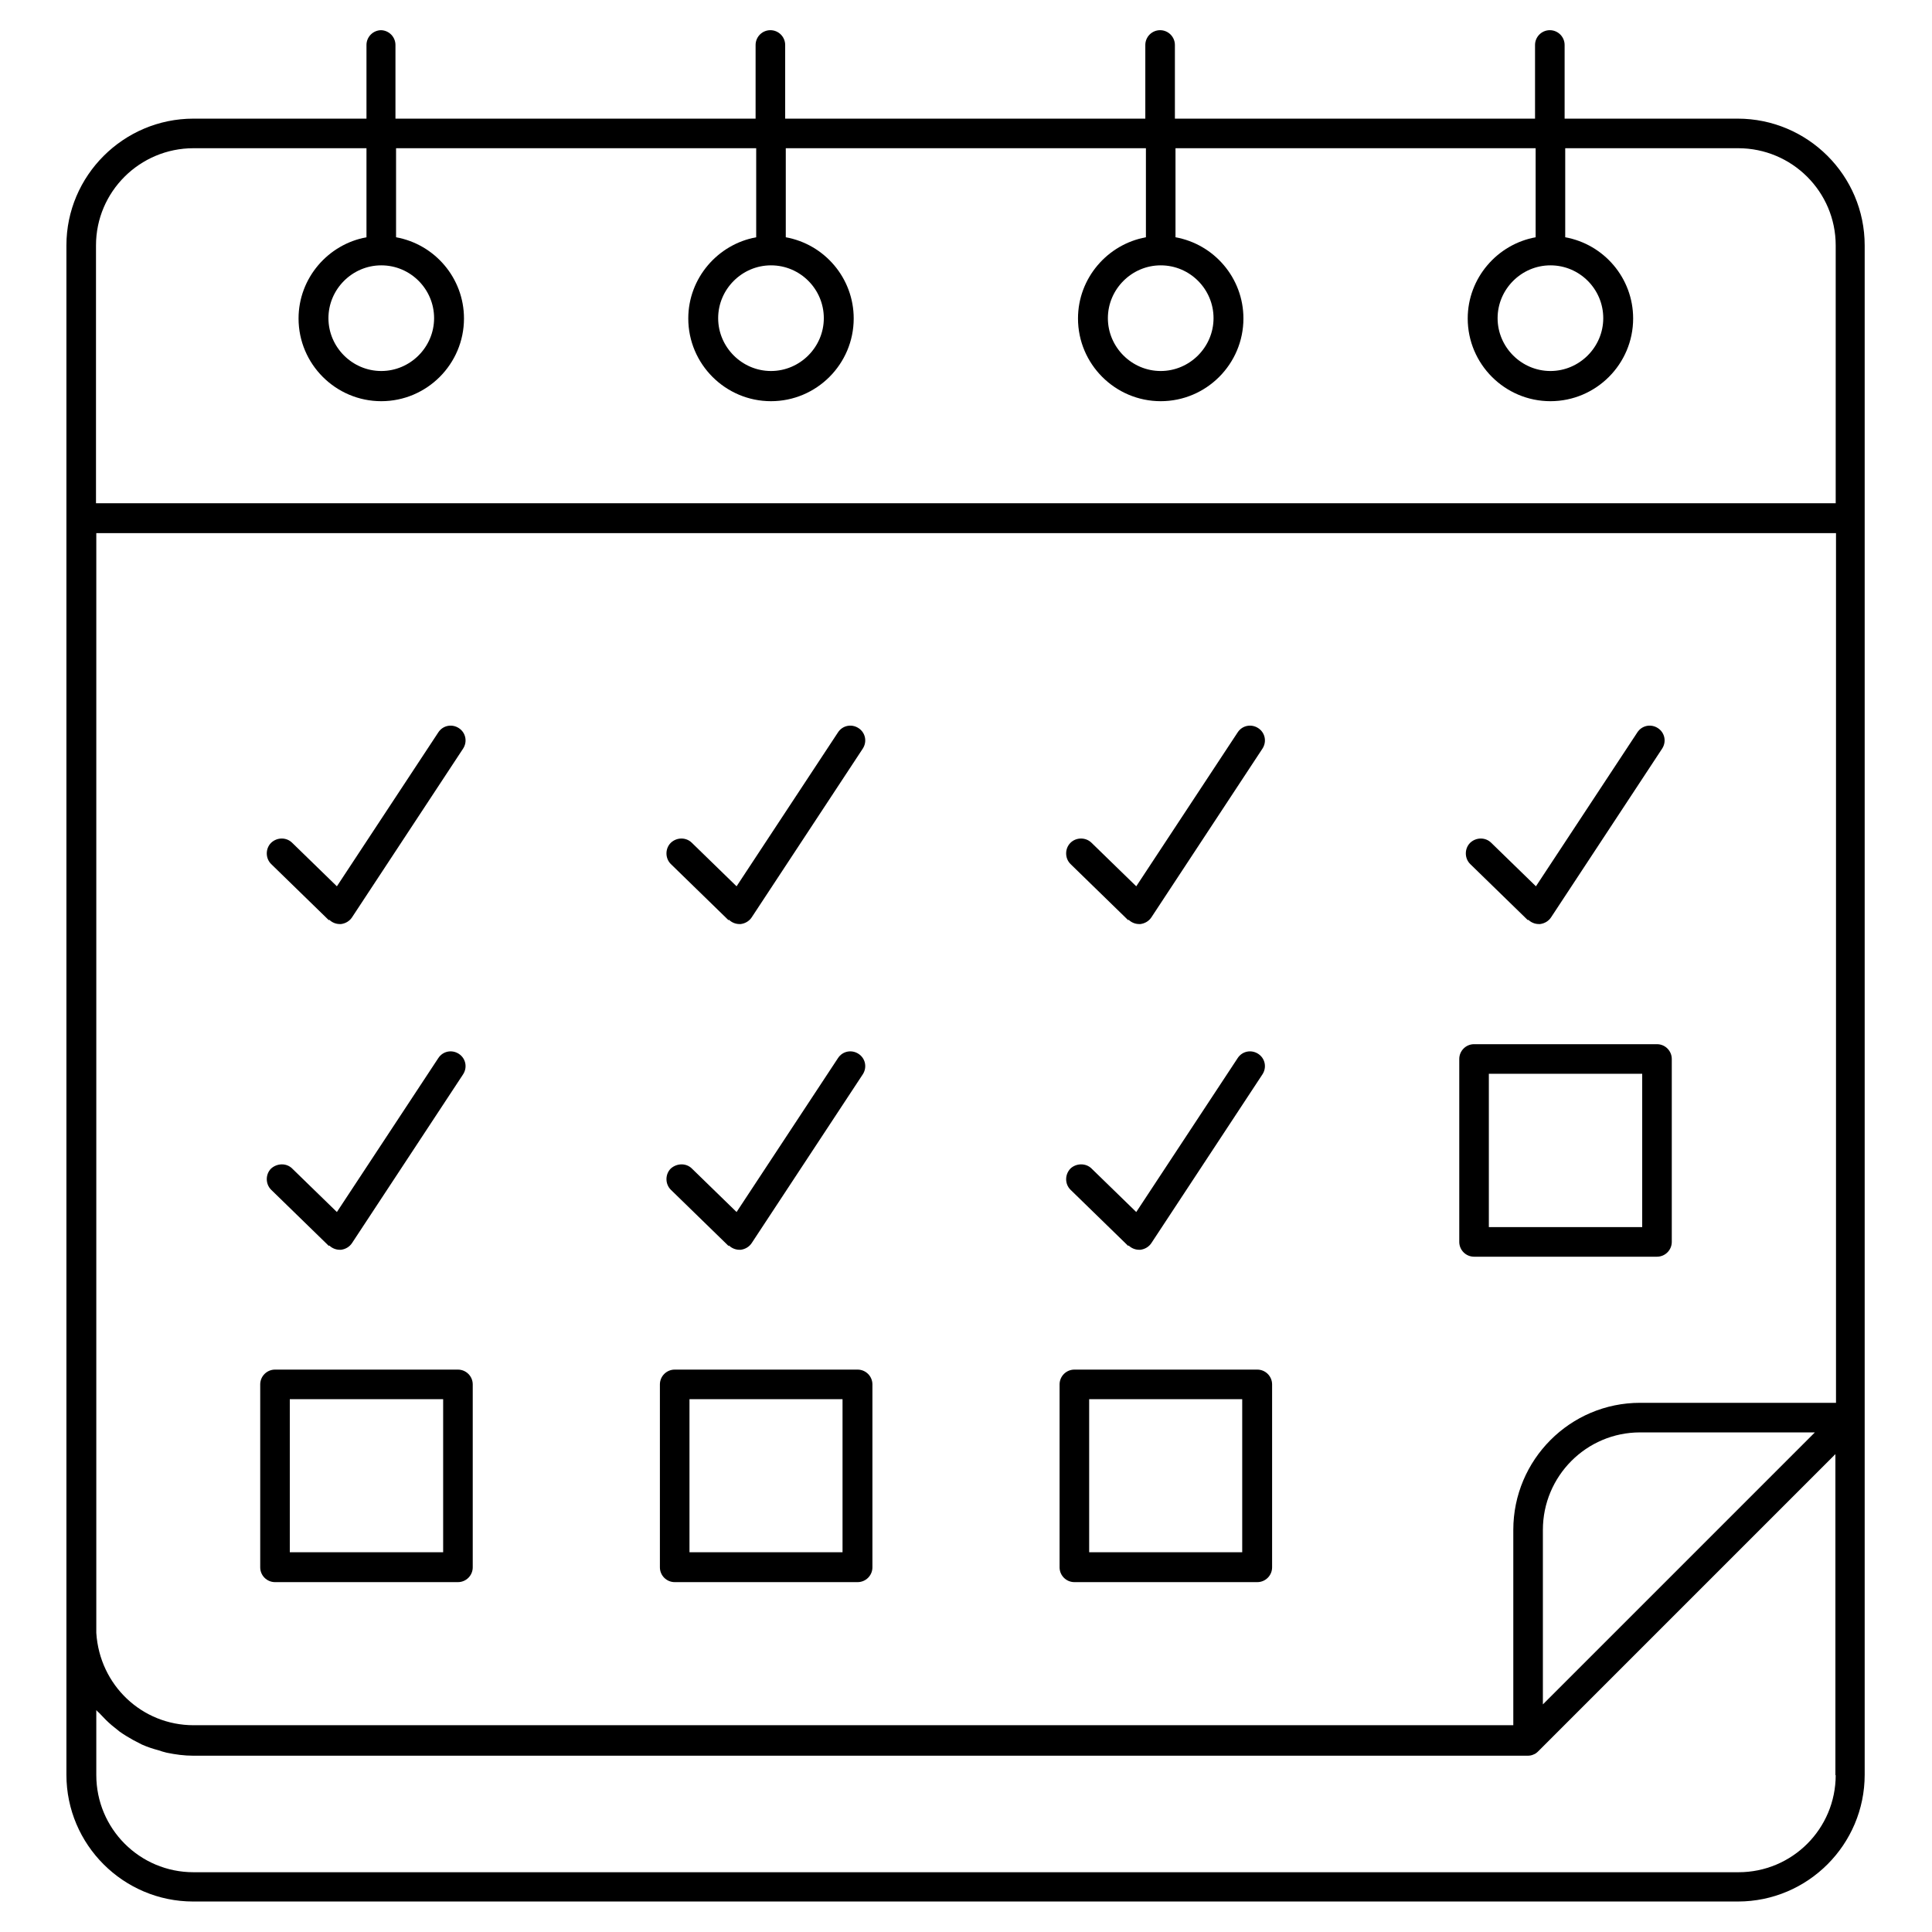
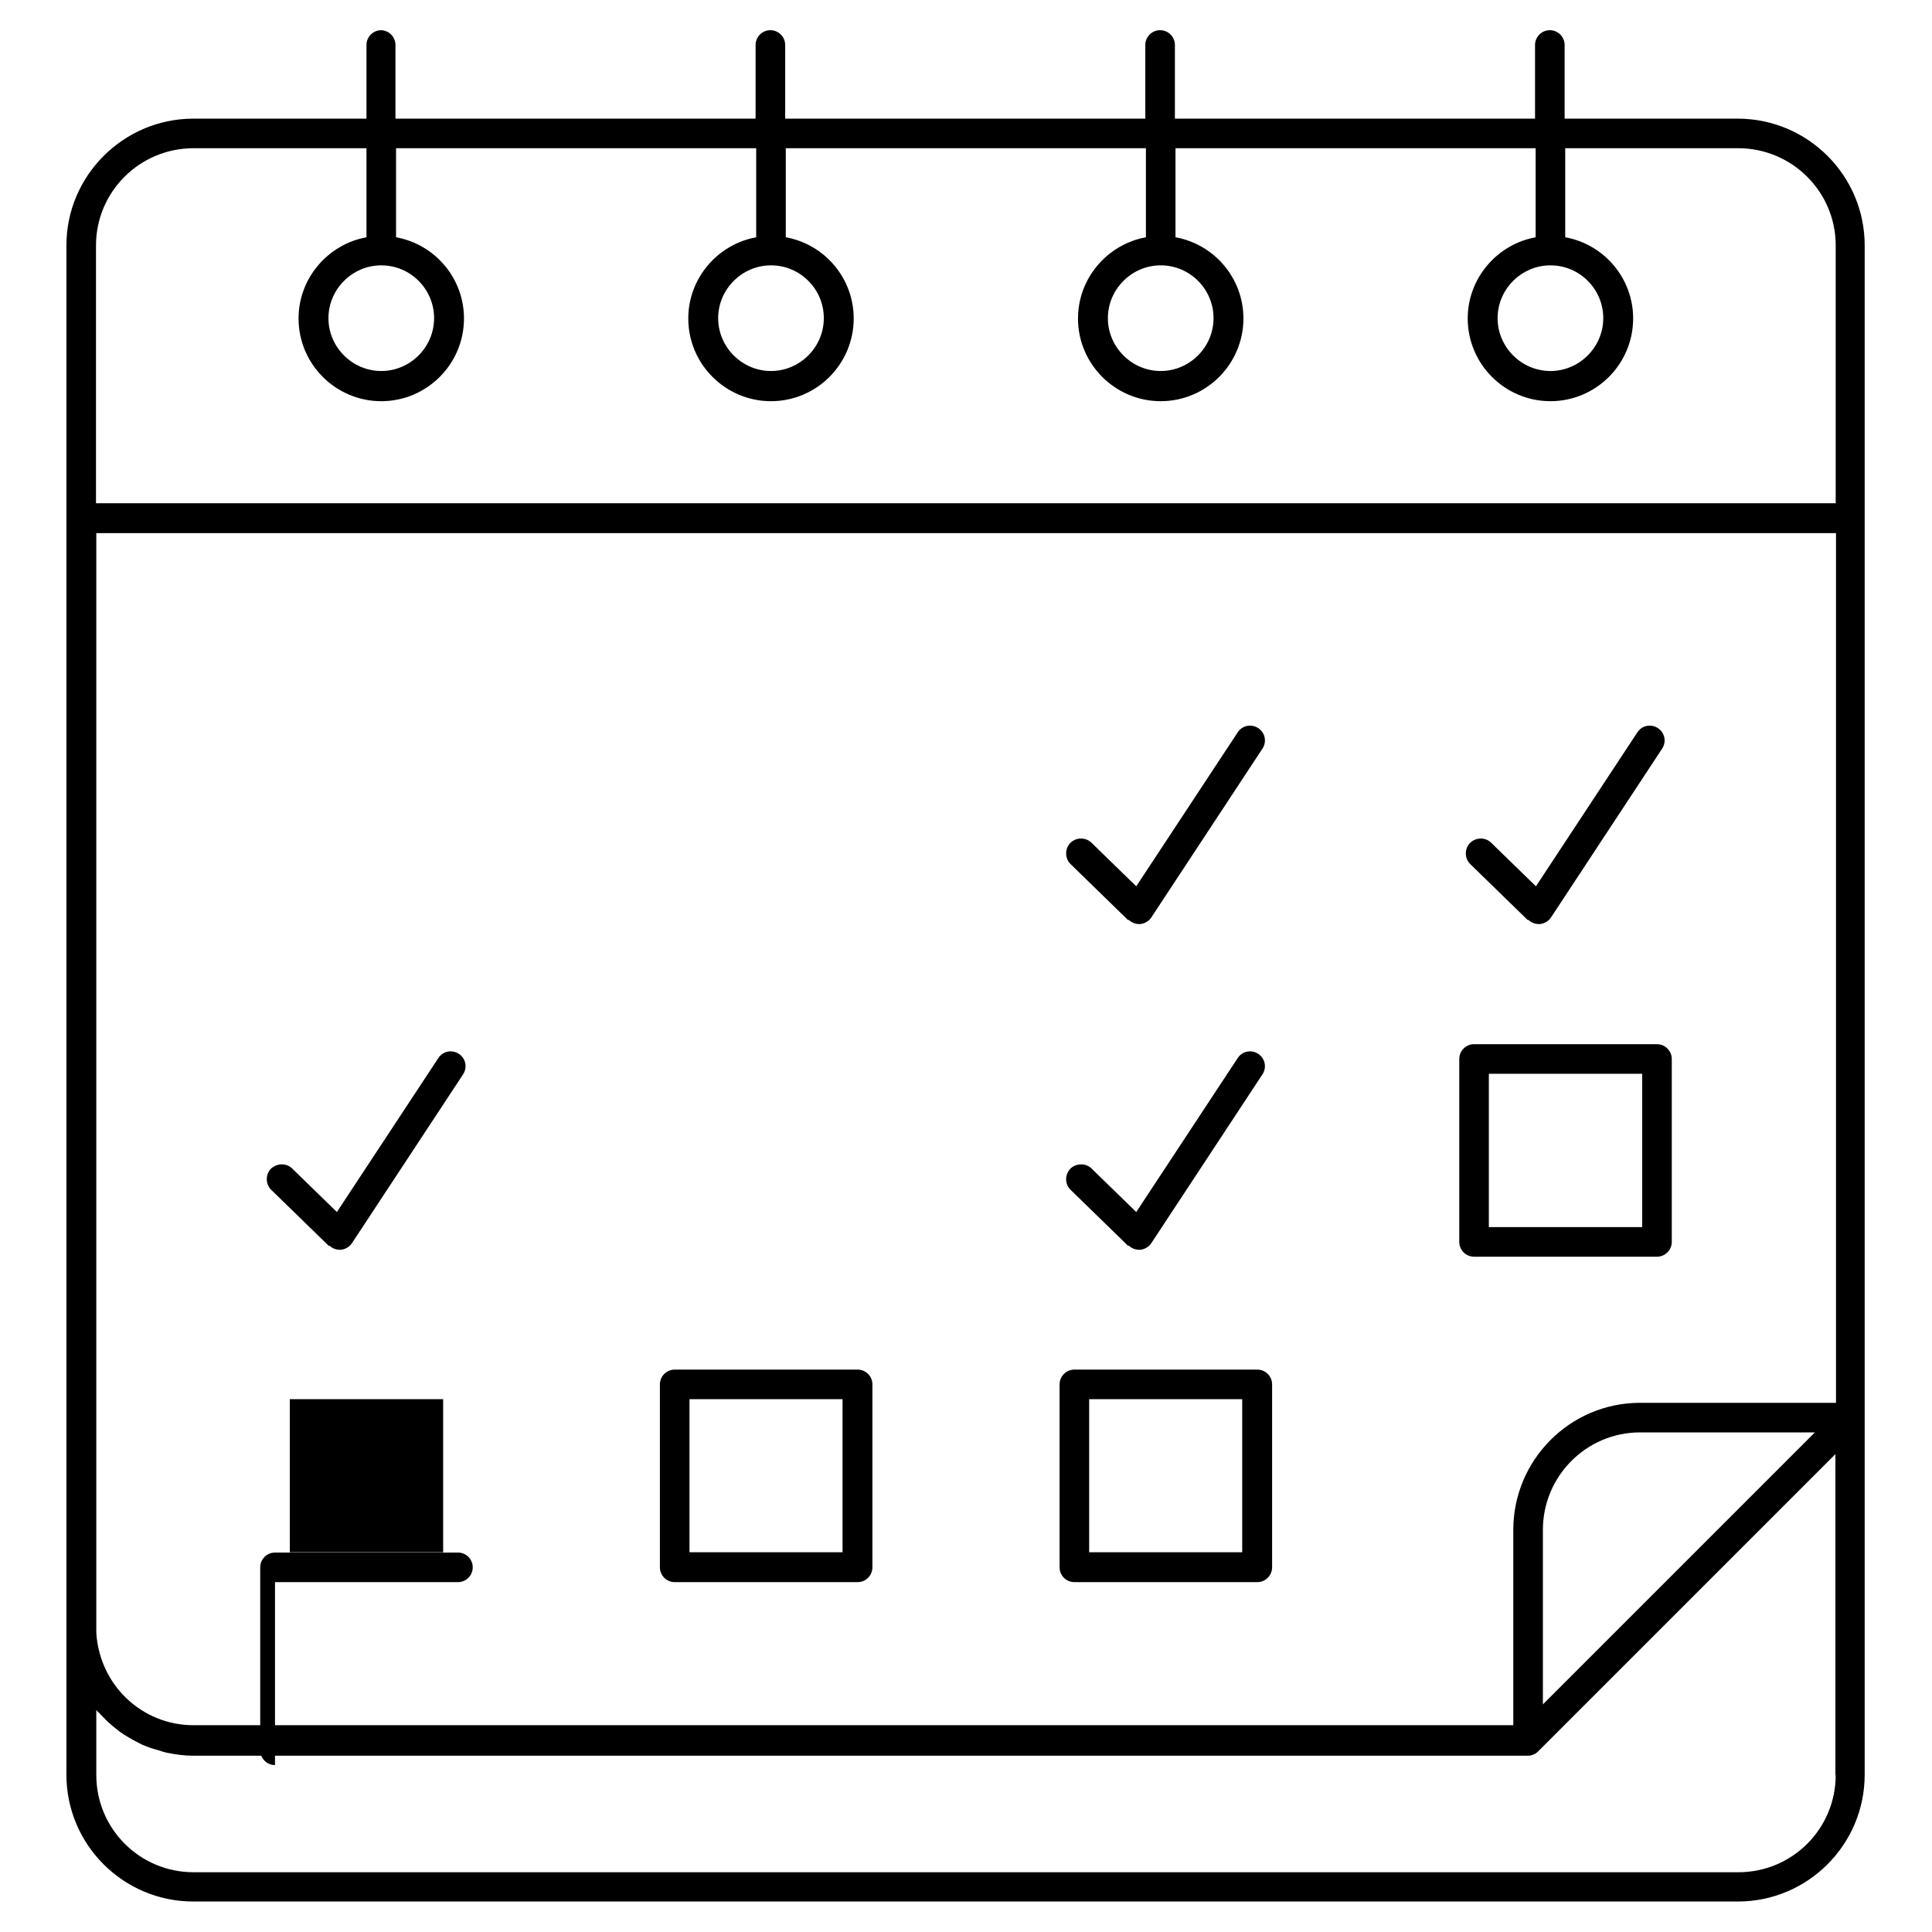
<svg xmlns="http://www.w3.org/2000/svg" id="Layer_2" viewBox="0 0 64 64" data-name="Layer 2">
  <path d="m12.63 1c-.27 0-.49.22-.49.49v2.44h-5.73c-2.32 0-4.21 1.89-4.21 4.2v45.8.21 4.65c0 2.32 1.89 4.2 4.2 4.2h51.17c2.32 0 4.2-1.89 4.2-4.2v-11.79s0-.03 0-.05v-38.82c0-2.32-1.89-4.2-4.21-4.2h-5.73v-2.44c0-.27-.22-.49-.49-.49s-.49.22-.49.49v2.44h-11.93v-2.44c0-.27-.22-.49-.49-.49s-.49.22-.49.49v2.44h-11.93v-2.44c0-.27-.22-.49-.49-.49s-.49.22-.49.49v2.44h-11.93v-2.44c0-.27-.22-.49-.49-.49zm38.48 55.46v-5.78c0-1.78 1.44-3.23 3.22-3.23h5.79zm9.7-9.99h-6.48c-2.32 0-4.2 1.89-4.2 4.21v6.47h-43.72c-1.7 0-3.11-1.32-3.22-3.06v-.16s0-.03 0-.05v-36.22h57.63v28.81zm0 12.33c0 1.78-1.44 3.22-3.22 3.22h-51.18c-1.78 0-3.22-1.44-3.22-3.22v-2.15c.04.05.1.09.14.14.12.13.24.25.37.36.09.07.17.14.26.21.14.1.29.19.45.28.1.05.19.1.29.15.18.08.36.14.55.19.09.03.18.06.27.08.29.06.58.1.88.1h44.21c.06 0 .13-.01.19-.04.06-.02.11-.06.16-.11l9.84-9.84v10.64zm-35.76-53.89v2.95c-1.27.23-2.25 1.35-2.25 2.69 0 1.51 1.23 2.74 2.74 2.74s2.74-1.23 2.74-2.74c0-1.34-.97-2.46-2.25-2.69v-2.95h11.93v2.95c-1.27.23-2.25 1.35-2.25 2.69 0 1.51 1.23 2.74 2.74 2.74s2.74-1.23 2.74-2.74c0-1.34-.97-2.46-2.25-2.69v-2.95h11.93v2.95c-1.27.23-2.25 1.35-2.25 2.69 0 1.51 1.23 2.74 2.74 2.74s2.74-1.23 2.74-2.74c0-1.34-.97-2.46-2.25-2.69v-2.95h5.73c1.78 0 3.23 1.44 3.23 3.22v8.54h-57.63v-8.54c0-1.78 1.45-3.22 3.23-3.22h5.73v2.95c-1.27.23-2.25 1.35-2.25 2.69 0 1.51 1.23 2.74 2.74 2.74s2.74-1.23 2.74-2.74c0-1.34-.97-2.46-2.25-2.69v-2.95zm.49 3.88c.97 0 1.75.79 1.75 1.75s-.79 1.75-1.75 1.75-1.75-.79-1.75-1.75.79-1.75 1.75-1.75zm12.91 0c.97 0 1.75.79 1.75 1.75s-.79 1.75-1.75 1.75-1.75-.79-1.75-1.75.79-1.75 1.75-1.75zm12.91 0c.97 0 1.75.79 1.75 1.75s-.79 1.75-1.75 1.75-1.75-.79-1.75-1.75.79-1.75 1.75-1.75zm-38.73 0c.97 0 1.75.79 1.75 1.75s-.79 1.75-1.75 1.75-1.75-.79-1.75-1.75.79-1.75 1.75-1.75z" />
  <path d="m48.83 41.63h6.06c.27 0 .49-.22.49-.49v-6.06c0-.27-.22-.49-.49-.49h-6.06c-.27 0-.49.22-.49.49v6.06c0 .27.22.49.49.49zm.49-6.06h5.08v5.08h-5.08z" />
-   <path d="m9.11 52.41h6.06c.27 0 .49-.22.49-.49v-6.06c0-.27-.22-.49-.49-.49h-6.06c-.27 0-.49.22-.49.49v6.06c0 .27.22.49.49.49zm.49-6.06h5.08v5.07h-5.08z" />
+   <path d="m9.11 52.41h6.06c.27 0 .49-.22.49-.49c0-.27-.22-.49-.49-.49h-6.06c-.27 0-.49.22-.49.49v6.06c0 .27.22.49.49.49zm.49-6.06h5.08v5.07h-5.08z" />
  <path d="m22.35 52.41h6.06c.27 0 .49-.22.49-.49v-6.06c0-.27-.22-.49-.49-.49h-6.06c-.27 0-.49.22-.49.49v6.06c0 .27.22.49.49.49zm.49-6.06h5.07v5.07h-5.07z" />
  <path d="m35.59 52.41h6.06c.27 0 .49-.22.49-.49v-6.06c0-.27-.22-.49-.49-.49h-6.06c-.27 0-.49.22-.49.49v6.06c0 .27.22.49.49.49zm.49-6.06h5.07v5.07h-5.07z" />
-   <path d="m10.91 30.47c.09.09.22.14.34.14h.05c.15-.02.28-.1.36-.22l3.68-5.59c.15-.23.09-.53-.14-.68s-.53-.09-.68.14l-3.36 5.1-1.48-1.44c-.19-.19-.5-.19-.7 0-.19.19-.19.51 0 .7l1.91 1.86z" />
-   <path d="m24.15 41.26c.09.09.22.14.34.14h.05c.15-.02.28-.1.36-.22l3.68-5.59c.15-.23.09-.53-.14-.68s-.53-.09-.68.14l-3.36 5.1-1.48-1.44c-.19-.19-.5-.18-.7 0-.19.19-.19.51 0 .7l1.91 1.86z" />
  <path d="m37.39 41.26c.09.09.22.14.34.14h.05c.15-.02.28-.1.36-.22l3.68-5.59c.15-.23.09-.53-.14-.68s-.53-.09-.68.14l-3.36 5.1-1.48-1.44c-.19-.19-.51-.18-.7 0-.19.2-.19.51 0 .7l1.91 1.86z" />
  <path d="m10.91 41.26c.09.09.22.14.34.14h.05c.15-.02.28-.1.36-.22l3.68-5.59c.15-.23.09-.53-.14-.68s-.53-.09-.68.14l-3.36 5.1-1.48-1.44c-.19-.19-.5-.18-.7 0-.19.19-.19.51 0 .7l1.91 1.86z" />
-   <path d="m24.15 30.47c.09.09.22.14.34.14h.05c.15-.02.28-.1.36-.22l3.68-5.59c.15-.23.09-.53-.14-.68s-.53-.09-.68.14l-3.36 5.1-1.48-1.44c-.19-.19-.5-.19-.7 0-.19.19-.19.51 0 .7l1.91 1.86z" />
  <path d="m37.39 30.47c.09.09.22.14.34.14h.05c.15-.02.28-.1.36-.22l3.68-5.59c.15-.23.09-.53-.14-.68s-.53-.09-.68.14l-3.36 5.1-1.48-1.44c-.19-.19-.51-.19-.7 0s-.19.51 0 .7l1.91 1.86z" />
  <path d="m50.63 30.47c.09.09.22.14.34.14h.05c.15-.02.28-.1.36-.22l3.68-5.59c.15-.23.09-.53-.14-.68s-.53-.09-.68.14l-3.36 5.1-1.48-1.44c-.19-.19-.5-.19-.7 0-.19.19-.19.51 0 .7l1.91 1.86z" />
</svg>